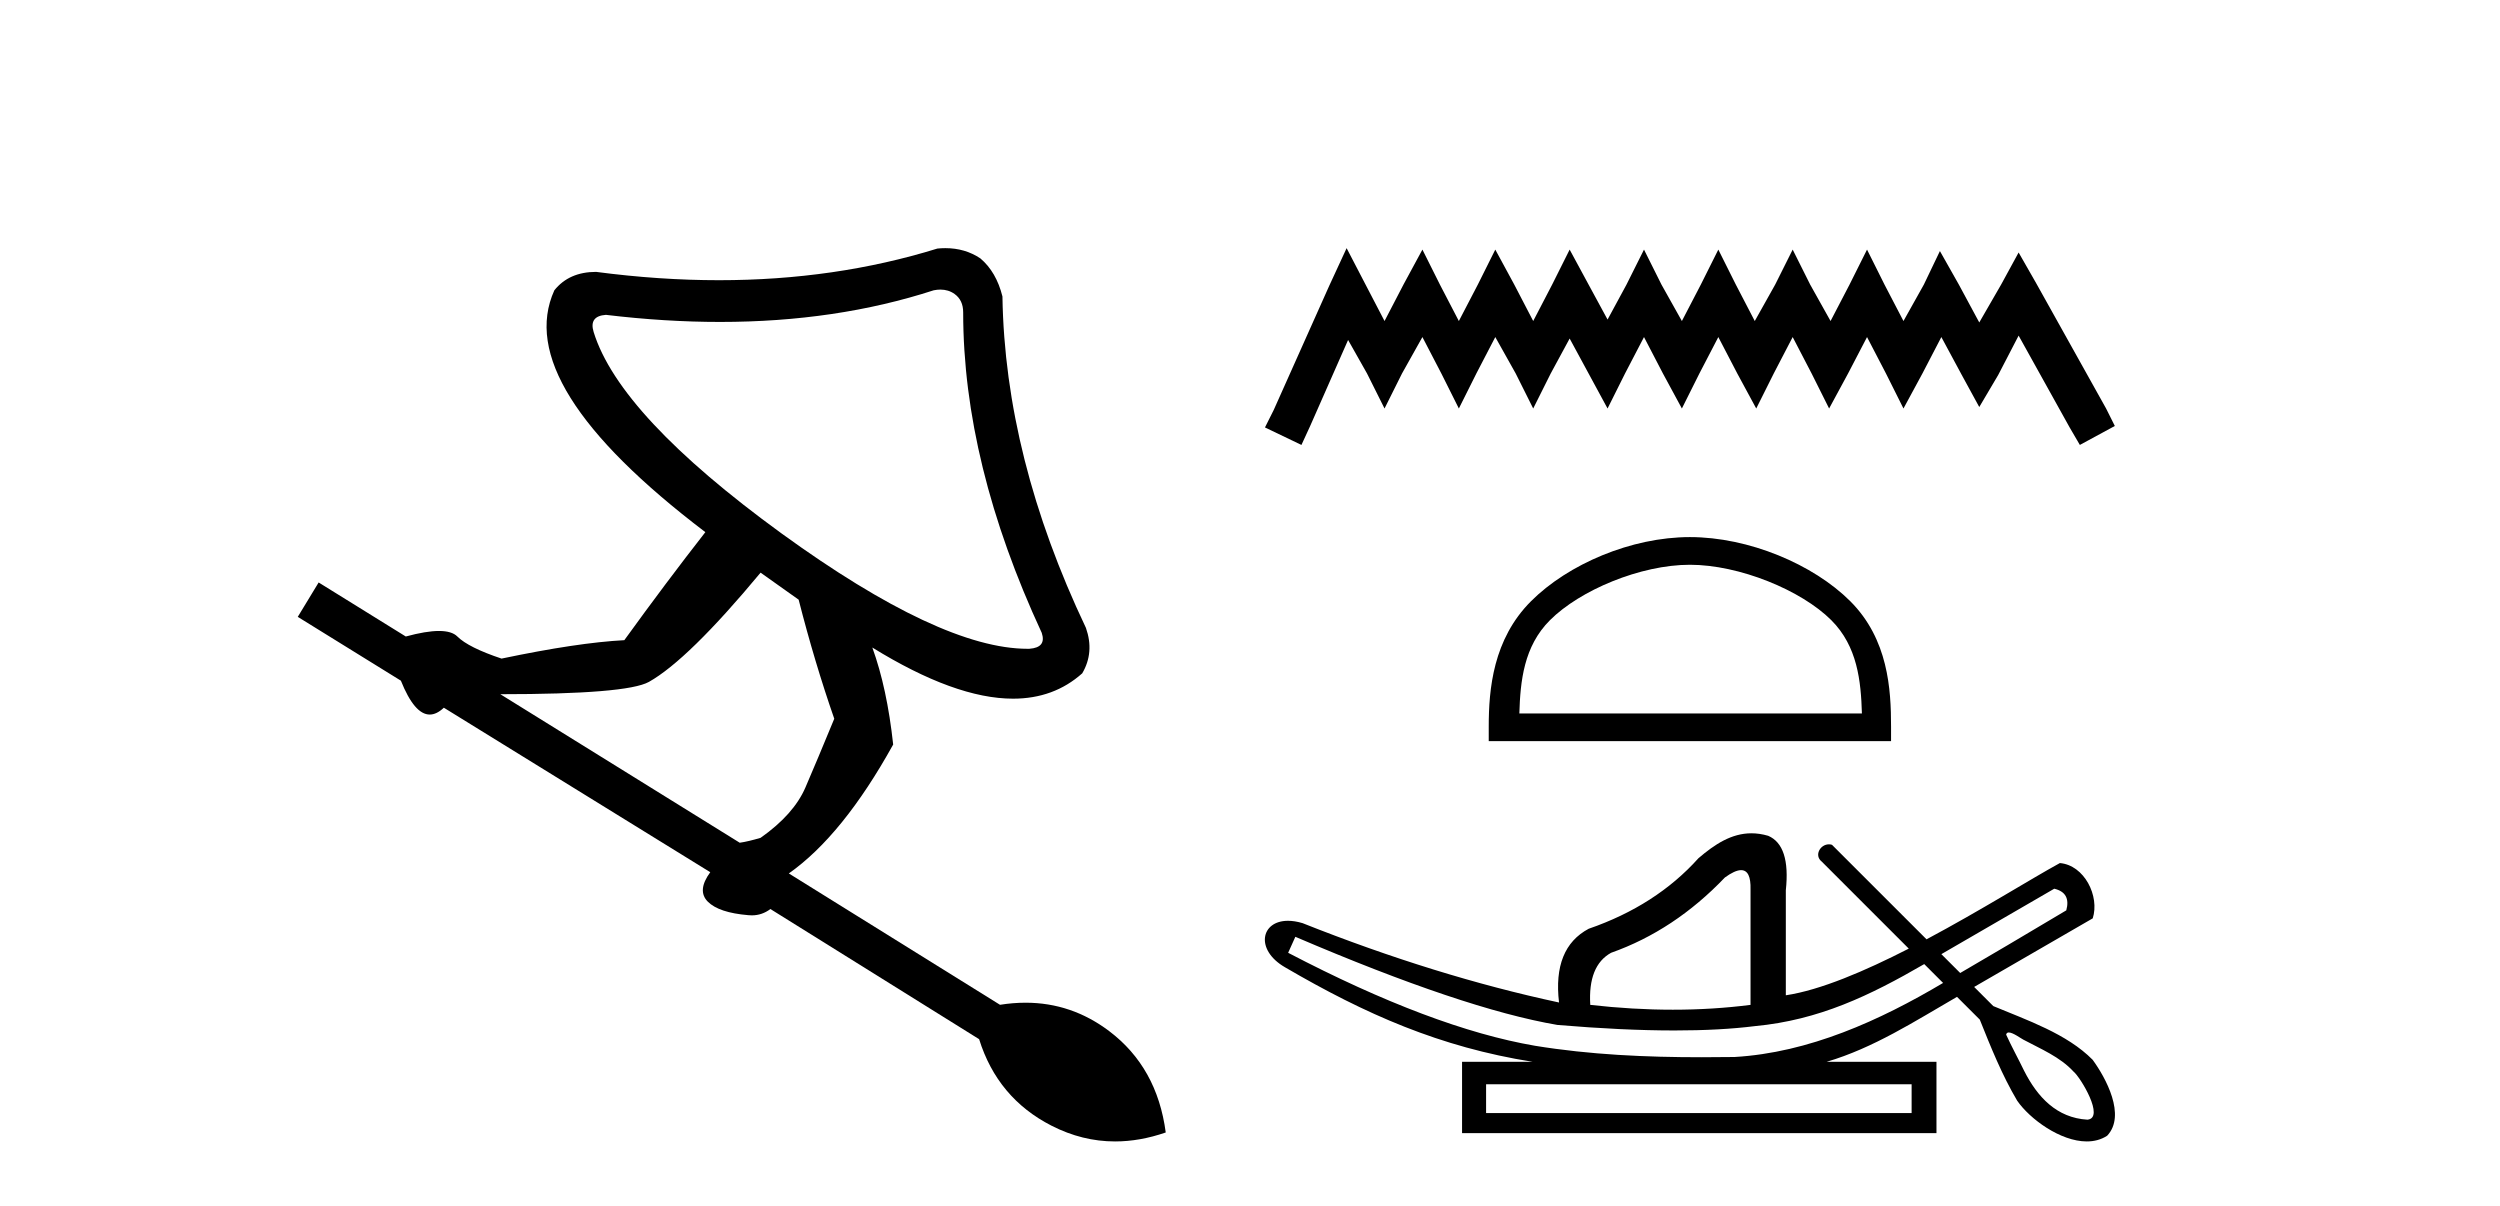
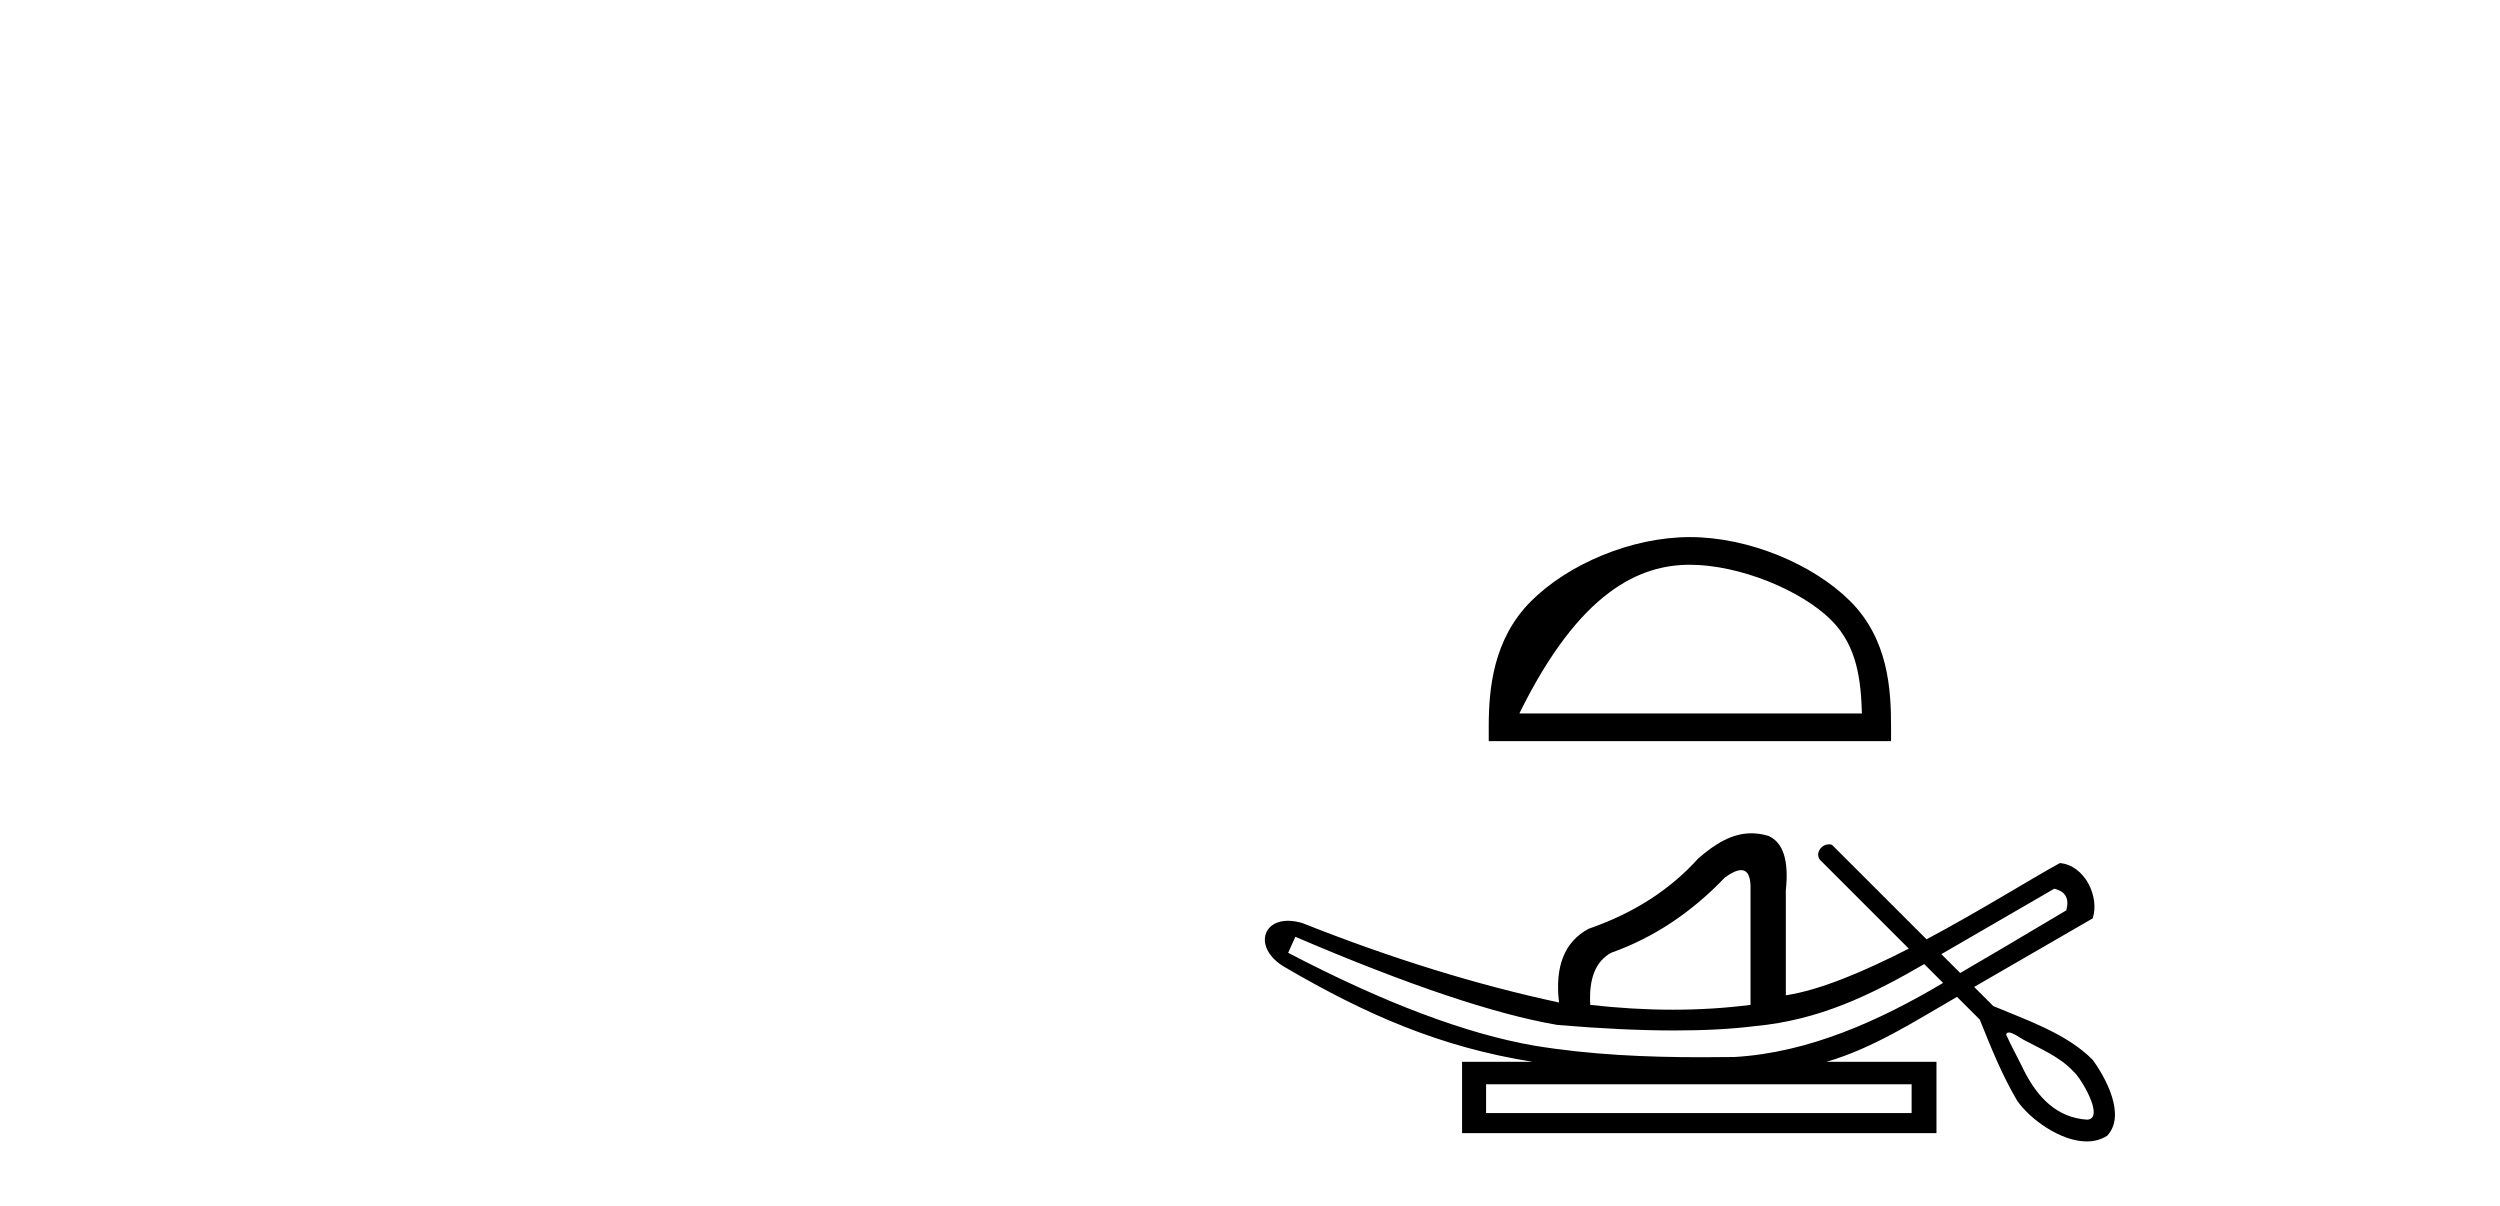
<svg xmlns="http://www.w3.org/2000/svg" width="85.0" height="41.0">
-   <path d="M 31.974 9.846 Q 32.247 9.846 32.455 9.995 Q 32.748 10.204 32.748 10.621 Q 32.748 15.755 35.419 21.516 Q 35.586 22.016 35.002 22.058 Q 34.971 22.059 34.94 22.059 Q 31.981 22.059 26.57 18.135 Q 21.06 14.127 20.184 11.289 Q 20.017 10.746 20.601 10.705 Q 22.614 10.946 24.484 10.946 Q 28.432 10.946 31.746 9.87 Q 31.865 9.846 31.974 9.846 ZM 25.86 19.47 L 27.154 20.389 Q 27.697 22.517 28.365 24.437 Q 27.78 25.857 27.384 26.775 Q 26.987 27.693 25.86 28.486 Q 25.443 28.611 25.151 28.653 L 17.011 23.603 Q 21.311 23.603 22.062 23.185 Q 23.398 22.434 25.86 19.47 ZM 32.143 8.437 Q 32.01 8.437 31.871 8.451 Q 28.395 9.527 24.444 9.527 Q 22.418 9.527 20.267 9.244 Q 19.349 9.244 18.848 9.87 Q 17.387 13.084 23.982 18.093 Q 22.646 19.804 21.227 21.766 Q 19.641 21.849 17.053 22.392 Q 15.926 22.016 15.55 21.641 Q 15.363 21.453 14.924 21.453 Q 14.486 21.453 13.797 21.641 L 10.834 19.804 L 10.124 20.973 L 13.63 23.143 Q 14.091 24.295 14.611 24.295 Q 14.845 24.295 15.091 24.062 L 24.149 29.655 Q 23.69 30.281 24.066 30.657 Q 24.441 31.032 25.443 31.116 Q 25.503 31.122 25.561 31.122 Q 25.908 31.122 26.194 30.907 L 33.29 35.332 Q 33.916 37.335 35.753 38.274 Q 36.799 38.809 37.913 38.809 Q 38.755 38.809 39.635 38.504 Q 39.343 36.292 37.715 35.06 Q 36.434 34.092 34.869 34.092 Q 34.445 34.092 34 34.163 L 26.82 29.697 Q 28.657 28.403 30.368 25.314 Q 30.16 23.394 29.659 22.016 L 29.659 22.016 Q 32.475 23.755 34.444 23.755 Q 35.83 23.755 36.796 22.893 Q 37.214 22.183 36.922 21.349 Q 34.167 15.547 34.083 10.079 Q 33.875 9.244 33.332 8.785 Q 32.81 8.437 32.143 8.437 Z" style="fill:#000000;stroke:none" />
-   <path d="M 45.785 8.437 L 45.19 9.725 L 43.307 13.938 L 43.009 14.533 L 44.249 15.128 L 44.546 14.483 L 45.835 11.559 L 46.479 12.699 L 47.074 13.889 L 47.668 12.699 L 48.362 11.46 L 49.006 12.699 L 49.601 13.889 L 50.196 12.699 L 50.84 11.46 L 51.534 12.699 L 52.129 13.889 L 52.724 12.699 L 53.368 11.51 L 54.012 12.699 L 54.657 13.889 L 55.251 12.699 L 55.896 11.46 L 56.54 12.699 L 57.184 13.889 L 57.779 12.699 L 58.423 11.46 L 59.068 12.699 L 59.712 13.889 L 60.307 12.699 L 60.951 11.46 L 61.595 12.699 L 62.19 13.889 L 62.834 12.699 L 63.479 11.46 L 64.123 12.699 L 64.718 13.889 L 65.362 12.699 L 66.006 11.46 L 66.7 12.749 L 67.295 13.839 L 67.939 12.749 L 68.633 11.411 L 70.368 14.533 L 70.715 15.128 L 71.904 14.483 L 71.607 13.889 L 69.228 9.626 L 68.633 8.585 L 68.038 9.676 L 67.295 10.964 L 66.601 9.676 L 65.957 8.536 L 65.411 9.676 L 64.718 10.915 L 64.073 9.676 L 63.479 8.486 L 62.884 9.676 L 62.239 10.915 L 61.546 9.676 L 60.951 8.486 L 60.356 9.676 L 59.662 10.915 L 59.018 9.676 L 58.423 8.486 L 57.828 9.676 L 57.184 10.915 L 56.49 9.676 L 55.896 8.486 L 55.301 9.676 L 54.657 10.865 L 54.012 9.676 L 53.368 8.486 L 52.773 9.676 L 52.129 10.915 L 51.485 9.676 L 50.84 8.486 L 50.246 9.676 L 49.601 10.915 L 48.957 9.676 L 48.362 8.486 L 47.718 9.676 L 47.074 10.915 L 46.429 9.676 L 45.785 8.437 Z" style="fill:#000000;stroke:none" />
-   <path d="M 57.457 19.202 C 59.139 19.202 61.245 20.067 62.264 21.086 C 63.156 21.977 63.272 23.159 63.305 24.258 L 51.658 24.258 C 51.691 23.159 51.807 21.977 52.699 21.086 C 53.718 20.067 55.774 19.202 57.457 19.202 ZM 57.457 18.261 C 55.461 18.261 53.313 19.183 52.055 20.441 C 50.764 21.732 50.617 23.432 50.617 24.704 L 50.617 25.199 L 64.296 25.199 L 64.296 24.704 C 64.296 23.432 64.2 21.732 62.909 20.441 C 61.65 19.183 59.453 18.261 57.457 18.261 Z" style="fill:#000000;stroke:none" />
+   <path d="M 57.457 19.202 C 59.139 19.202 61.245 20.067 62.264 21.086 C 63.156 21.977 63.272 23.159 63.305 24.258 L 51.658 24.258 C 53.718 20.067 55.774 19.202 57.457 19.202 ZM 57.457 18.261 C 55.461 18.261 53.313 19.183 52.055 20.441 C 50.764 21.732 50.617 23.432 50.617 24.704 L 50.617 25.199 L 64.296 25.199 L 64.296 24.704 C 64.296 23.432 64.2 21.732 62.909 20.441 C 61.65 19.183 59.453 18.261 57.457 18.261 Z" style="fill:#000000;stroke:none" />
  <path d="M 69.845 30.216 C 70.227 30.307 70.363 30.552 70.254 30.952 C 68.803 31.817 67.603 32.526 66.647 33.082 C 66.433 32.868 66.22 32.655 66.006 32.441 L 69.845 30.216 ZM 59.197 29.585 C 59.423 29.585 59.53 29.804 59.518 30.243 L 59.518 34.166 C 58.665 34.275 57.784 34.33 56.876 34.33 C 55.967 34.33 55.032 34.275 54.069 34.166 C 54.015 33.276 54.251 32.686 54.777 32.395 C 56.212 31.887 57.502 31.033 58.647 29.834 C 58.872 29.671 59.053 29.588 59.191 29.585 C 59.193 29.585 59.195 29.585 59.197 29.585 ZM 44.042 31.851 C 47.857 33.486 50.827 34.485 52.952 34.848 C 54.435 34.973 55.762 35.036 56.931 35.036 C 57.967 35.036 58.879 34.987 59.668 34.888 C 61.852 34.683 63.582 33.846 65.424 32.779 C 65.638 32.992 65.851 33.206 66.065 33.42 C 63.908 34.701 61.501 35.791 58.974 35.938 C 58.603 35.943 58.231 35.946 57.86 35.946 C 55.963 35.946 54.064 35.862 52.189 35.556 C 49.864 35.156 47.067 34.103 43.797 32.395 L 44.042 31.851 ZM 64.995 36.864 L 64.995 37.845 L 50.527 37.845 L 50.527 36.864 ZM 68.299 35.104 C 68.442 35.104 68.709 35.306 68.79 35.346 C 69.386 35.666 70.037 35.93 70.503 36.437 C 70.733 36.623 71.579 38.017 70.971 38.069 C 69.927 38.007 69.273 37.299 68.821 36.409 C 68.622 35.997 68.398 35.593 68.209 35.178 C 68.22 35.125 68.253 35.104 68.299 35.104 ZM 59.549 28.332 C 58.872 28.332 58.304 28.703 57.747 29.18 C 56.785 30.252 55.54 31.051 54.015 31.578 C 53.197 32.014 52.861 32.849 53.007 34.085 C 50.209 33.485 47.303 32.586 44.288 31.387 C 44.105 31.332 43.939 31.307 43.791 31.307 C 42.862 31.307 42.67 32.297 43.688 32.886 C 46.438 34.492 48.967 35.602 52.107 36.101 L 49.71 36.101 L 49.71 38.526 L 65.84 38.526 L 65.84 36.101 L 62.107 36.101 C 63.7 35.632 65.11 34.718 66.538 33.893 C 66.796 34.151 67.055 34.409 67.313 34.667 C 67.689 35.606 68.068 36.551 68.583 37.422 C 69.014 38.047 70.056 38.809 70.95 38.809 C 71.198 38.809 71.434 38.751 71.643 38.615 C 72.295 37.926 71.597 36.645 71.151 36.034 C 70.277 35.147 68.908 34.682 67.772 34.207 C 67.555 33.99 67.339 33.773 67.121 33.556 C 68.478 32.772 69.798 32.007 71.153 31.224 C 71.394 30.469 70.87 29.417 70.036 29.344 C 69.073 29.87 67.338 30.958 65.502 31.937 C 64.431 30.866 63.359 29.794 62.287 28.723 C 62.252 28.712 62.217 28.707 62.183 28.707 C 61.886 28.707 61.674 29.084 61.937 29.292 C 62.924 30.279 63.911 31.266 64.898 32.253 C 63.406 33.017 61.895 33.663 60.718 33.84 L 60.718 30.27 C 60.827 29.253 60.627 28.635 60.118 28.417 C 59.919 28.359 59.73 28.332 59.549 28.332 Z" style="fill:#000000;stroke:none" />
</svg>